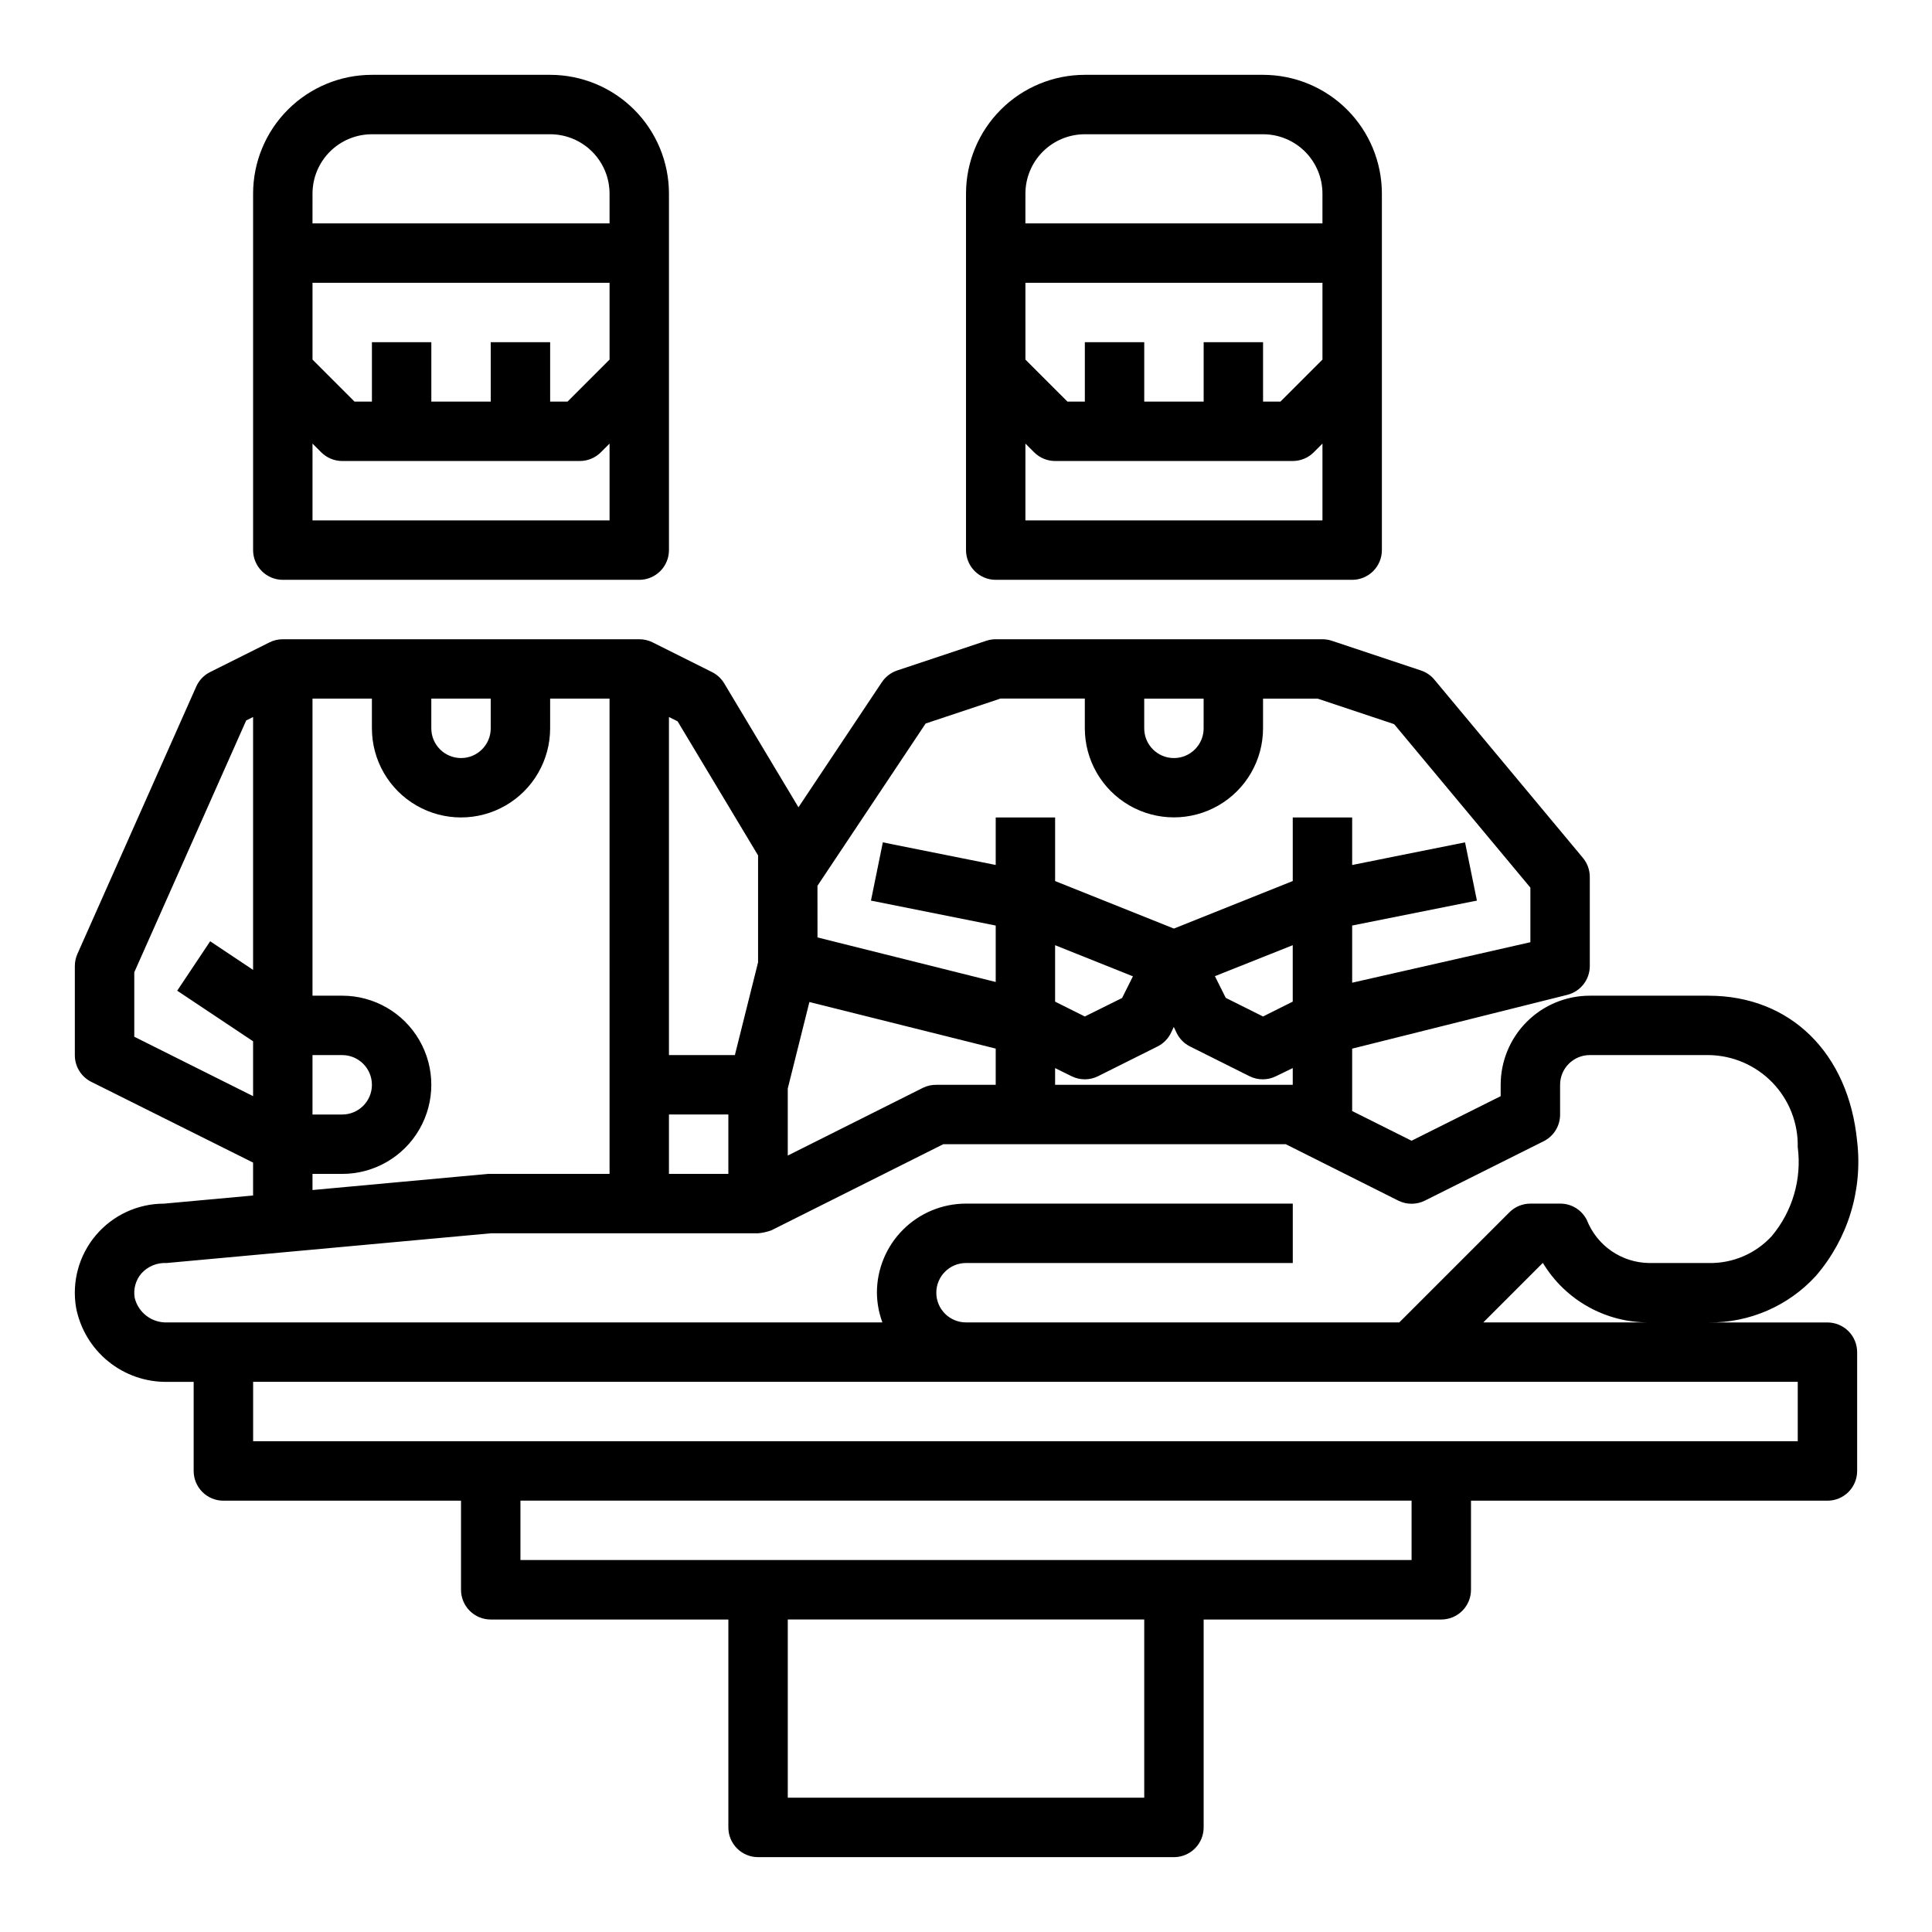
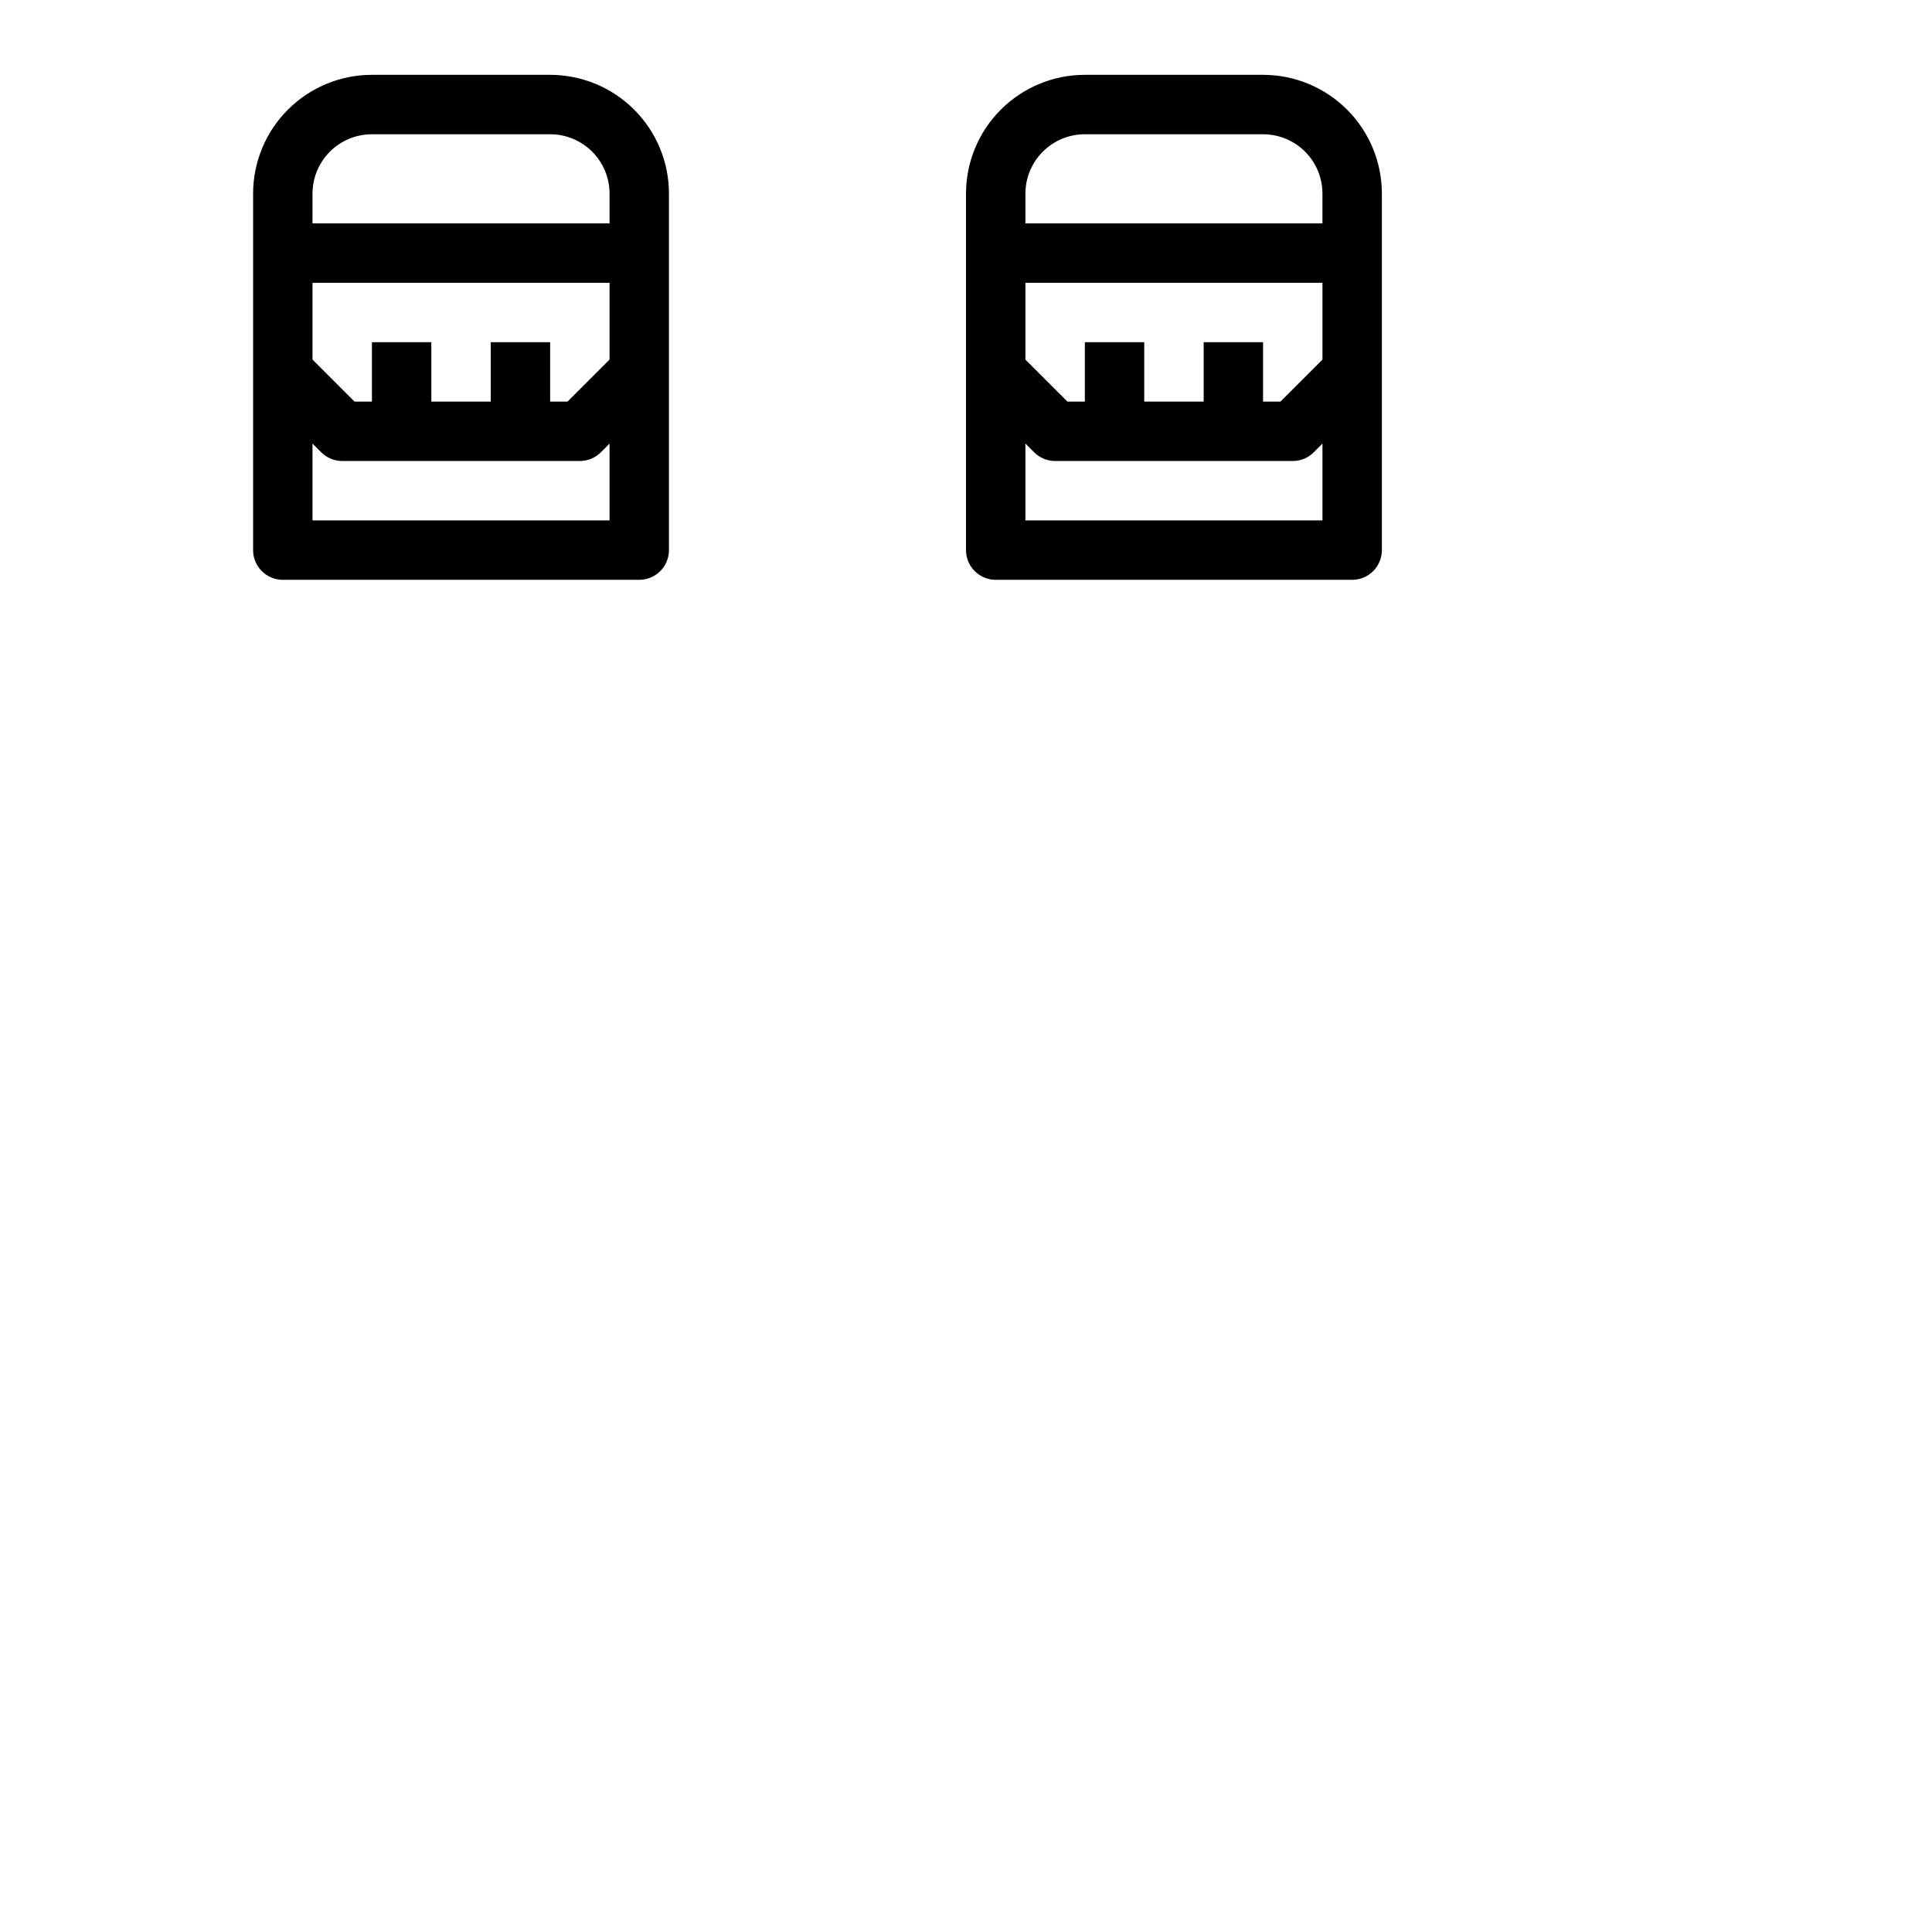
<svg xmlns="http://www.w3.org/2000/svg" fill="#000000" width="800px" height="800px" version="1.1" viewBox="144 144 512 512">
  <g>
    <path d="m313.41 297.66c2.086 0 4.09-0.832 5.566-2.309 1.477-1.477 2.305-3.477 2.305-5.566v-94.465c0-8.348-3.316-16.359-9.223-22.266-5.902-5.902-13.914-9.223-22.266-9.223h-47.23c-8.352 0-16.359 3.32-22.266 9.223-5.906 5.906-9.223 13.918-9.223 22.266v94.465c0 2.09 0.828 4.09 2.305 5.566 1.477 1.477 3.481 2.309 5.566 2.309zm-86.594-102.34c0-4.176 1.66-8.18 4.613-11.133 2.953-2.949 6.957-4.609 11.133-4.609h47.23c4.176 0 8.18 1.66 11.133 4.609 2.953 2.953 4.613 6.957 4.613 11.133v7.875h-78.723zm0 23.617h78.723v20.355l-11.133 11.133h-4.613v-15.742h-15.742v15.742h-15.746v-15.742h-15.742v15.742h-4.613l-11.133-11.129zm0 42.617 2.309 2.309c1.477 1.477 3.477 2.305 5.566 2.309h62.977c2.086-0.004 4.086-0.832 5.562-2.309l2.309-2.305v20.355h-78.723z" />
    <path d="m502.34 297.66c2.086 0 4.09-0.832 5.566-2.309 1.477-1.477 2.305-3.477 2.305-5.566v-94.465c0-8.348-3.316-16.359-9.223-22.266-5.906-5.902-13.914-9.223-22.266-9.223h-47.23c-8.352 0-16.363 3.32-22.266 9.223-5.906 5.906-9.223 13.918-9.223 22.266v94.465c0 2.09 0.828 4.09 2.305 5.566 1.477 1.477 3.477 2.309 5.566 2.309zm-86.594-102.34c0-4.176 1.66-8.18 4.613-11.133 2.949-2.949 6.957-4.609 11.133-4.609h47.23c4.176 0 8.18 1.66 11.133 4.609 2.953 2.953 4.609 6.957 4.609 11.133v7.875h-78.719zm0 23.617h78.719v20.355l-11.129 11.133h-4.613v-15.742h-15.742v15.742h-15.746v-15.742h-15.742v15.742h-4.613l-11.133-11.129zm0 42.617 2.309 2.309c1.473 1.477 3.477 2.305 5.562 2.309h62.977c2.09-0.004 4.09-0.832 5.566-2.309l2.305-2.305v20.355h-78.719z" />
-     <path d="m596.8 407.87h-31.488c-6.266 0-12.273 2.488-16.699 6.918-4.43 4.426-6.918 10.434-6.918 16.699v3.008l-23.617 11.809-15.742-7.871v-16.531l57.016-14.258v-0.004c3.504-0.875 5.965-4.027 5.961-7.641v-23.617c-0.004-1.84-0.648-3.625-1.828-5.039l-39.359-47.23c-0.938-1.129-2.168-1.969-3.559-2.434l-23.617-7.871c-0.801-0.266-1.641-0.402-2.488-0.402h-86.59c-0.848 0-1.688 0.137-2.488 0.402l-23.617 7.871c-1.656 0.559-3.086 1.648-4.062 3.102l-22.102 33.156-19.68-32.844v0.004c-0.77-1.285-1.891-2.324-3.231-2.992l-15.742-7.871c-1.102-0.551-2.312-0.832-3.543-0.828h-94.465c-1.219 0-2.426 0.281-3.519 0.828l-15.742 7.871c-1.637 0.816-2.934 2.176-3.676 3.848l-31.488 70.848c-0.449 1.008-0.68 2.098-0.68 3.199v23.617-0.004c-0.016 3 1.672 5.746 4.356 7.086l42.879 21.395v8.723l-23.617 2.16c-6.953-0.004-13.551 3.059-18.043 8.367-4.488 5.309-6.41 12.328-5.25 19.184 1.074 5.59 4.082 10.625 8.492 14.223 4.414 3.598 9.949 5.531 15.645 5.457h7.027v23.617c0 2.086 0.832 4.09 2.309 5.566 1.477 1.477 3.477 2.305 5.566 2.305h62.977v23.617c0 2.086 0.828 4.09 2.305 5.566 1.477 1.477 3.477 2.305 5.566 2.305h62.977v55.105c0 2.086 0.828 4.09 2.305 5.566 1.477 1.473 3.477 2.305 5.566 2.305h110.21c2.09 0 4.09-0.832 5.566-2.305 1.477-1.477 2.309-3.481 2.309-5.566v-55.105h62.977-0.004c2.09 0 4.09-0.828 5.566-2.305 1.477-1.477 2.309-3.481 2.309-5.566v-23.617h94.465c2.086 0 4.09-0.828 5.566-2.305 1.473-1.477 2.305-3.481 2.305-5.566v-31.488c0-2.09-0.832-4.09-2.305-5.566-1.477-1.477-3.481-2.309-5.566-2.309h-31.488c10.801 0.129 21.141-4.363 28.426-12.34 8.477-9.824 12.445-22.75 10.934-35.637-2.277-23.461-17.715-38.613-39.359-38.613zm-149.57-78.723h15.742v7.871l0.004 0.004c0 4.348-3.527 7.871-7.875 7.871-4.348 0-7.871-3.523-7.871-7.871zm-86.594 49.594 28.668-43.004 19.836-6.613h22.348v7.875c0 8.438 4.5 16.23 11.805 20.449 7.309 4.219 16.312 4.219 23.617 0 7.309-4.219 11.809-12.012 11.809-20.449v-7.852h14.469l20.277 6.762 36.102 43.32v14.469l-47.23 10.73v-15.152l33.062-6.606-3.148-15.438-29.914 6v-12.598h-15.746v16.855l-31.488 12.594-31.488-12.594v-16.855h-15.742v12.594l-29.914-5.992-3.148 15.441 33.062 6.606v14.957l-47.23-11.809zm67.328 50.461h0.004c2.215 1.109 4.82 1.109 7.035 0l15.742-7.871h0.004c1.523-0.762 2.762-1.996 3.527-3.519l0.789-1.66 0.789 1.66h-0.004c0.762 1.523 2 2.758 3.527 3.519l15.742 7.871c2.215 1.109 4.824 1.109 7.039 0l4.43-2.148v4.434h-62.977v-4.434zm-4.352-19.758v-14.957l20.625 8.25-2.875 5.746-9.875 4.898zm55.105 3.938-9.879-4.938-2.875-5.746 20.625-8.211v14.957zm-125.95 19.078 5.731-22.914 49.375 12.344v9.598h-15.746c-1.215-0.016-2.422 0.254-3.516 0.785l-35.844 17.965zm-31.488-98.445 2.297 1.148 21.32 35.527v28.34l-6.148 24.582h-17.469zm0 105.34h15.742v15.742h-15.742zm-62.977-110.21h15.742v7.871l0.004 0.004c0 4.348-3.523 7.871-7.871 7.871-4.348 0-7.875-3.523-7.875-7.871zm-31.488 94.465h7.875c4.348 0 7.871 3.527 7.871 7.875 0 4.348-3.523 7.871-7.871 7.871h-7.875zm0 31.488h7.875c8.438 0 16.23-4.5 20.449-11.809 4.219-7.305 4.219-16.309 0-23.613-4.219-7.309-12.012-11.809-20.449-11.809h-7.875v-78.723h15.742v7.871l0.004 0.004c0 8.438 4.5 16.23 11.809 20.449 7.305 4.219 16.309 4.219 23.613 0 7.309-4.219 11.809-12.012 11.809-20.449v-7.875h15.742l0.004 125.95h-32.195l-46.527 4.277zm-47.23-36.352v-17.082l29.66-66.738 1.828-0.914v67.023l-11.375-7.59-8.738 13.098 20.113 13.406v14.539zm267.65 201.66h-94.465v-47.23h94.465zm70.848-62.977h-236.16v-15.742h236.16zm102.34-47.23v15.742h-409.34v-15.742zm-83.332-15.746 15.742-15.742h0.059c5.953 9.855 16.66 15.84 28.172 15.742zm76.492-22.93c-4.289 4.707-10.406 7.328-16.773 7.188h-15.746c-3.574-0.039-7.059-1.145-10.004-3.172-2.945-2.031-5.215-4.891-6.527-8.219-1.34-2.684-4.086-4.371-7.086-4.352h-7.871c-2.086 0-4.09 0.828-5.566 2.305l-29.18 29.18h-114.82c-4.348 0-7.875-3.523-7.875-7.871s3.527-7.871 7.875-7.871h86.59v-15.742h-86.59c-6.266 0-12.273 2.484-16.699 6.914-4.43 4.43-6.918 10.438-6.918 16.699 0.027 2.688 0.516 5.352 1.449 7.871h-189.54c-4.039 0.148-7.629-2.559-8.598-6.484-0.41-2.312 0.234-4.691 1.758-6.481 1.699-1.895 4.164-2.914 6.707-2.777l85.883-7.871h70.848c1.199-0.113 2.383-0.379 3.519-0.789l45.57-22.828h90.75l29.828 14.957h-0.004c2.215 1.105 4.824 1.105 7.039 0l31.488-15.742c2.68-1.344 4.371-4.09 4.352-7.086v-7.871c0-4.348 3.527-7.875 7.875-7.875h31.488c6.375 0.074 12.461 2.695 16.895 7.277 4.434 4.586 6.856 10.75 6.719 17.129 1.102 8.449-1.379 16.973-6.84 23.512z" />
  </g>
</svg>